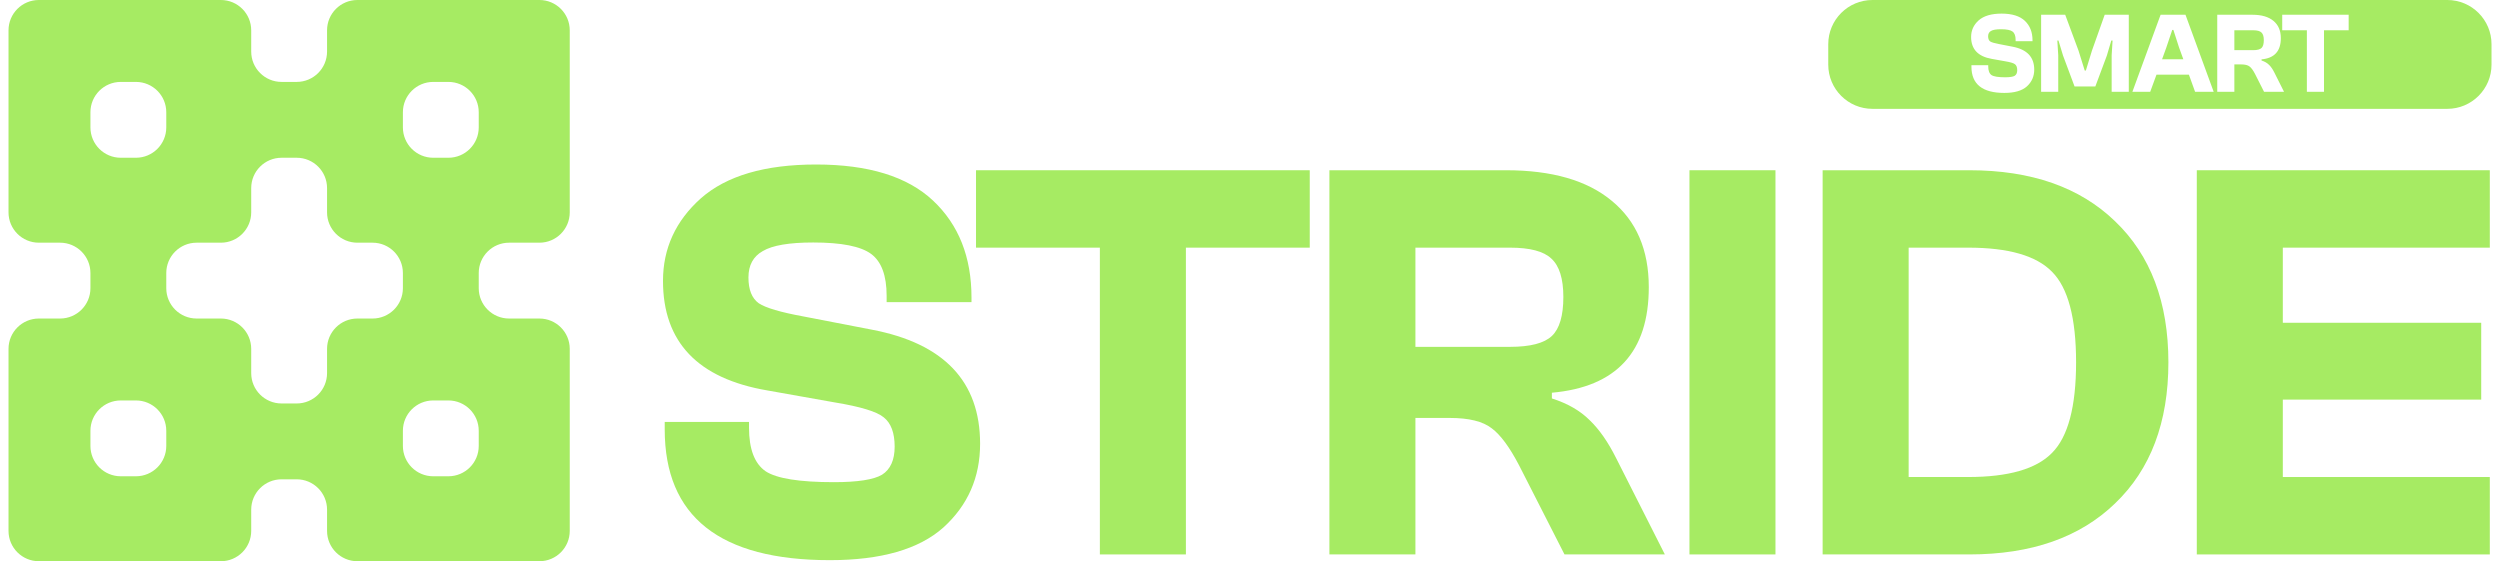
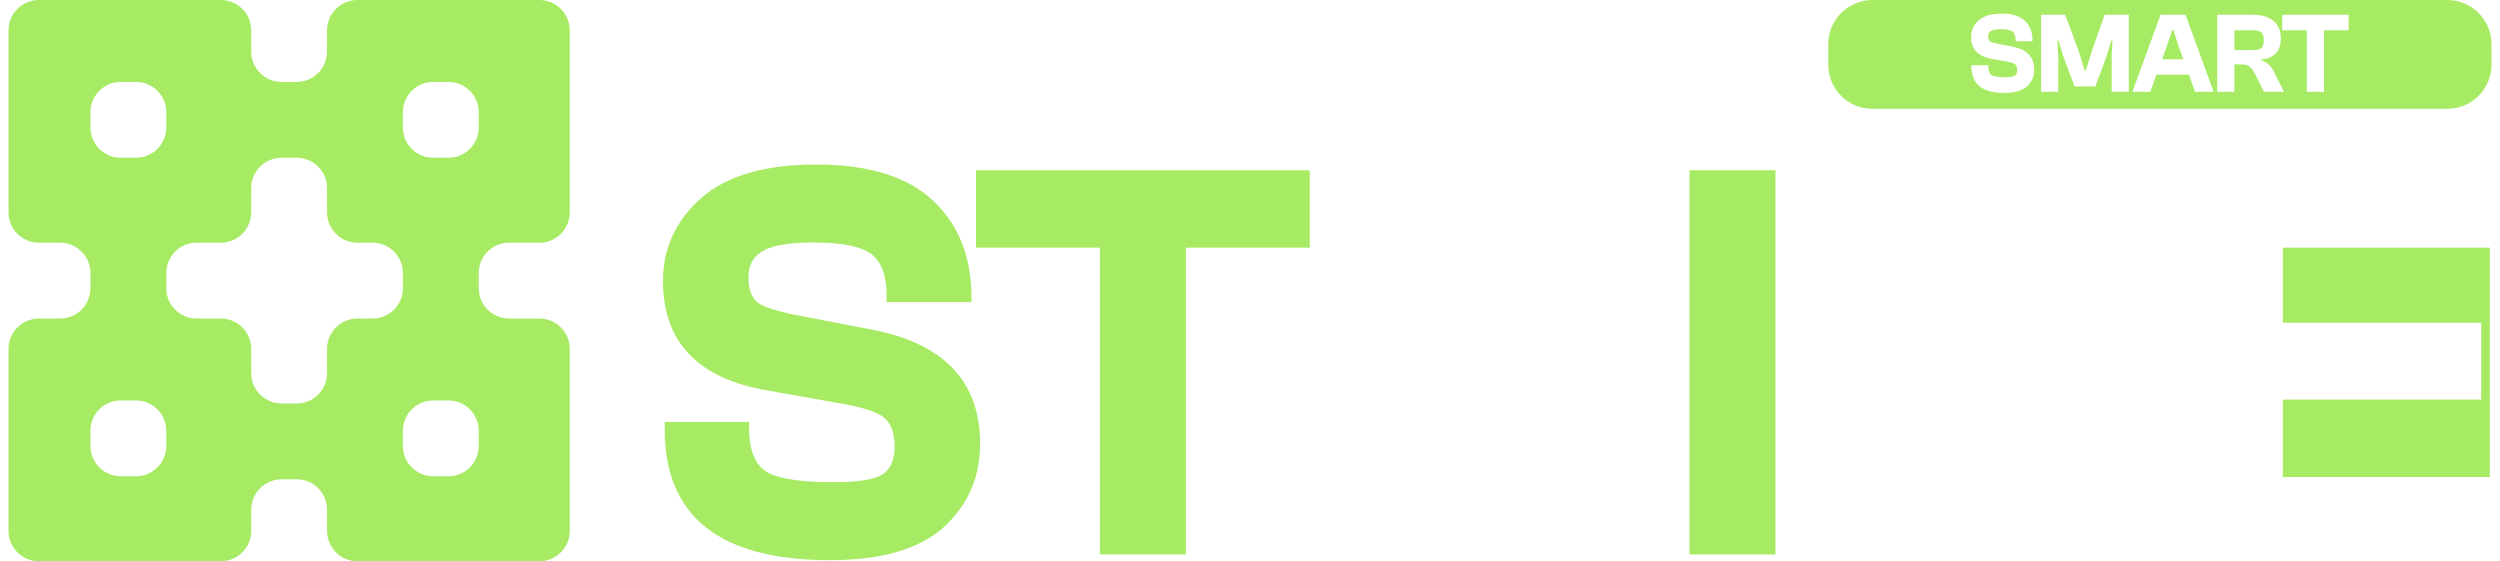
<svg xmlns="http://www.w3.org/2000/svg" width="196" height="44" viewBox="0 0 196 44" fill="none">
  <path fill-rule="evenodd" clip-rule="evenodd" d="M0.668 2.378C0.668 1.065 1.733 0 3.046 0H17.317C18.63 0 19.695 1.065 19.695 2.378V4.043C19.695 5.357 20.76 6.422 22.073 6.422H23.263C24.576 6.422 25.641 5.357 25.641 4.043V2.378C25.641 1.065 26.706 0 28.019 0H42.29C43.603 0 44.668 1.065 44.668 2.378V16.649C44.668 17.962 43.603 19.027 42.29 19.027H39.911C38.598 19.027 37.533 20.092 37.533 21.405V22.595C37.533 23.908 38.598 24.973 39.911 24.973H42.29C43.603 24.973 44.668 26.038 44.668 27.351V41.622C44.668 42.935 43.603 44 42.29 44H28.019C26.706 44 25.641 42.935 25.641 41.622V39.957C25.641 38.643 24.576 37.578 23.263 37.578H22.073C20.76 37.578 19.695 38.643 19.695 39.957V41.622C19.695 42.935 18.63 44 17.317 44H3.046C1.733 44 0.668 42.935 0.668 41.622V27.351C0.668 26.038 1.733 24.973 3.046 24.973H4.711C6.025 24.973 7.09 23.908 7.09 22.595V21.405C7.09 20.092 6.025 19.027 4.711 19.027H3.046C1.733 19.027 0.668 17.962 0.668 16.649V2.378ZM19.695 29.254C19.695 30.568 20.76 31.632 22.073 31.632H23.263C24.576 31.632 25.641 30.568 25.641 29.254V27.351C25.641 26.038 26.706 24.973 28.019 24.973H29.209C30.522 24.973 31.587 23.908 31.587 22.595V21.405C31.587 20.092 30.522 19.027 29.209 19.027H28.019C26.706 19.027 25.641 17.962 25.641 16.649V14.746C25.641 13.432 24.576 12.368 23.263 12.368H22.073C20.76 12.368 19.695 13.432 19.695 14.746V16.649C19.695 17.962 18.63 19.027 17.317 19.027H15.414C14.1 19.027 13.036 20.092 13.036 21.405V22.595C13.036 23.908 14.1 24.973 15.414 24.973H17.317C18.63 24.973 19.695 26.038 19.695 27.351V29.254ZM7.09 8.8C7.09 7.486 8.154 6.422 9.468 6.422H10.657C11.971 6.422 13.036 7.486 13.036 8.8V9.989C13.036 11.303 11.971 12.368 10.657 12.368H9.468C8.154 12.368 7.09 11.303 7.09 9.989V8.8ZM13.036 33.773C13.036 32.459 11.971 31.395 10.657 31.395H9.468C8.154 31.395 7.09 32.459 7.09 33.773V34.962C7.09 36.276 8.154 37.34 9.468 37.34H10.657C11.971 37.34 13.036 36.276 13.036 34.962V33.773ZM31.587 8.8C31.587 7.486 32.652 6.422 33.965 6.422H35.154C36.468 6.422 37.533 7.486 37.533 8.8V9.989C37.533 11.303 36.468 12.368 35.154 12.368H33.965C32.652 12.368 31.587 11.303 31.587 9.989V8.8ZM37.533 33.773C37.533 32.459 36.468 31.395 35.154 31.395H33.965C32.652 31.395 31.587 32.459 31.587 33.773V34.962C31.587 36.276 32.652 37.34 33.965 37.34H35.154C36.468 37.34 37.533 36.276 37.533 34.962V33.773Z" fill="#A6EB63" />
  <path d="M65.061 43.916C56.43 43.916 52.114 40.5 52.114 33.666V33.082H58.723V33.532C58.723 35.21 59.157 36.349 60.026 36.948C60.895 37.518 62.679 37.802 65.376 37.802C67.234 37.802 68.493 37.608 69.152 37.218C69.811 36.798 70.141 36.064 70.141 35.015C70.141 33.936 69.856 33.172 69.287 32.722C68.748 32.273 67.474 31.883 65.466 31.553L60.161 30.61C54.707 29.68 51.979 26.818 51.979 22.023C51.979 19.476 52.968 17.318 54.946 15.55C56.954 13.781 59.966 12.897 63.982 12.897C68.088 12.897 71.145 13.841 73.153 15.729C75.161 17.617 76.165 20.15 76.165 23.327V23.686H69.512V23.192C69.512 21.604 69.107 20.509 68.298 19.91C67.489 19.311 65.975 19.011 63.758 19.011C61.869 19.011 60.551 19.236 59.801 19.685C59.052 20.105 58.678 20.794 58.678 21.753C58.678 22.712 58.947 23.387 59.487 23.776C60.026 24.136 61.195 24.481 62.993 24.81L68.343 25.844C74.007 26.923 76.84 29.905 76.84 34.79C76.84 37.428 75.88 39.615 73.962 41.354C72.044 43.062 69.077 43.916 65.061 43.916Z" fill="#A6EB63" />
  <path d="M92.974 43.467H86.23V19.416H76.52V13.347H102.684V19.416H92.974V43.467Z" fill="#A6EB63" />
-   <path d="M110.969 43.467H104.225V13.347H118.071C121.668 13.347 124.425 14.141 126.343 15.729C128.291 17.318 129.265 19.581 129.265 22.517C129.265 27.582 126.733 30.34 121.668 30.789V31.239C122.897 31.628 123.886 32.198 124.635 32.947C125.384 33.666 126.074 34.655 126.703 35.914L130.524 43.467H122.657L119.105 36.499C118.356 35.06 117.637 34.086 116.948 33.577C116.258 33.037 115.164 32.767 113.666 32.767H110.969V43.467ZM110.969 19.416V27.193H118.386C119.975 27.193 121.068 26.908 121.668 26.339C122.267 25.769 122.567 24.75 122.567 23.282C122.567 21.843 122.252 20.839 121.623 20.27C121.024 19.7 119.945 19.416 118.386 19.416H110.969Z" fill="#A6EB63" />
  <path d="M139.197 43.467H132.454V13.347H139.197V43.467Z" fill="#A6EB63" />
-   <path d="M154.403 43.467H142.894V13.347H154.403C159.258 13.347 163.064 14.68 165.822 17.348C168.609 20.015 170.002 23.701 170.002 28.407C170.002 33.112 168.609 36.798 165.822 39.466C163.064 42.133 159.258 43.467 154.403 43.467ZM154.313 19.416H149.638V37.398H154.313C157.46 37.398 159.648 36.768 160.876 35.51C162.135 34.251 162.765 31.883 162.765 28.407C162.765 24.93 162.135 22.562 160.876 21.304C159.648 20.045 157.46 19.416 154.313 19.416Z" fill="#A6EB63" />
-   <path d="M195.201 43.467H172.229V13.347H195.201V19.416H178.973V25.305H194.527V31.329H178.973V37.398H195.201V43.467Z" fill="#A6EB63" />
+   <path d="M195.201 43.467V13.347H195.201V19.416H178.973V25.305H194.527V31.329H178.973V37.398H195.201V43.467Z" fill="#A6EB63" />
  <path d="M169.507 4.645L169.847 3.707L170.304 2.346H170.393L170.832 3.707L171.172 4.645H169.507Z" fill="#A6EB63" />
  <path d="M175.174 2.373V3.933H176.651C176.967 3.933 177.185 3.876 177.304 3.761C177.423 3.647 177.483 3.443 177.483 3.149C177.483 2.86 177.42 2.659 177.295 2.545C177.176 2.431 176.961 2.373 176.651 2.373H175.174Z" fill="#A6EB63" />
  <path fill-rule="evenodd" clip-rule="evenodd" d="M146.801 0C144.887 0 143.335 1.552 143.335 3.467V5.067C143.335 6.981 144.887 8.533 146.801 8.533H191.868C193.783 8.533 195.335 6.981 195.335 5.067V3.467C195.335 1.552 193.783 0 191.868 0H146.801ZM157.139 7.285C155.421 7.285 154.561 6.6 154.561 5.23V5.113H155.877V5.203C155.877 5.54 155.964 5.768 156.137 5.888C156.31 6.002 156.665 6.059 157.201 6.059C157.571 6.059 157.822 6.02 157.953 5.942C158.084 5.858 158.15 5.711 158.15 5.501C158.15 5.284 158.093 5.131 157.98 5.041C157.873 4.951 157.619 4.873 157.219 4.807L156.163 4.618C155.078 4.431 154.535 3.857 154.535 2.896C154.535 2.385 154.732 1.953 155.125 1.598C155.525 1.244 156.125 1.067 156.924 1.067C157.741 1.067 158.35 1.256 158.75 1.634C159.149 2.013 159.349 2.521 159.349 3.158V3.23H158.025V3.13C158.025 2.812 157.944 2.593 157.783 2.473C157.622 2.352 157.321 2.292 156.879 2.292C156.503 2.292 156.241 2.337 156.092 2.428C155.943 2.512 155.868 2.65 155.868 2.842C155.868 3.034 155.922 3.17 156.029 3.248C156.137 3.32 156.369 3.389 156.727 3.455L157.792 3.662C158.92 3.878 159.484 4.476 159.484 5.456C159.484 5.984 159.293 6.423 158.911 6.771C158.529 7.114 157.938 7.285 157.139 7.285ZM161.366 7.195H160.024V1.157H161.912L162.959 3.978L163.442 5.528H163.532L164.006 3.978L165.008 1.157H166.897V7.195H165.554V4.338L165.626 3.176H165.527L165.178 4.356L164.274 6.78H162.646L161.742 4.356L161.384 3.176H161.294L161.366 4.338V7.195ZM167.18 7.195H168.577L169.069 5.852H171.61L172.094 7.195H173.552L171.342 1.157H169.391L167.18 7.195ZM175.174 7.195H173.832V1.157H176.588C177.304 1.157 177.853 1.316 178.235 1.634C178.623 1.953 178.817 2.406 178.817 2.995C178.817 4.011 178.312 4.563 177.304 4.654V4.744C177.549 4.822 177.746 4.936 177.895 5.086C178.044 5.23 178.181 5.429 178.306 5.681L179.067 7.195H177.501L176.794 5.798C176.645 5.51 176.502 5.314 176.364 5.212C176.227 5.104 176.009 5.05 175.711 5.05H175.174V7.195ZM180.859 7.195H182.202V2.373H184.135V1.157H178.926V2.373H180.859V7.195Z" fill="#A6EB63" />
</svg>